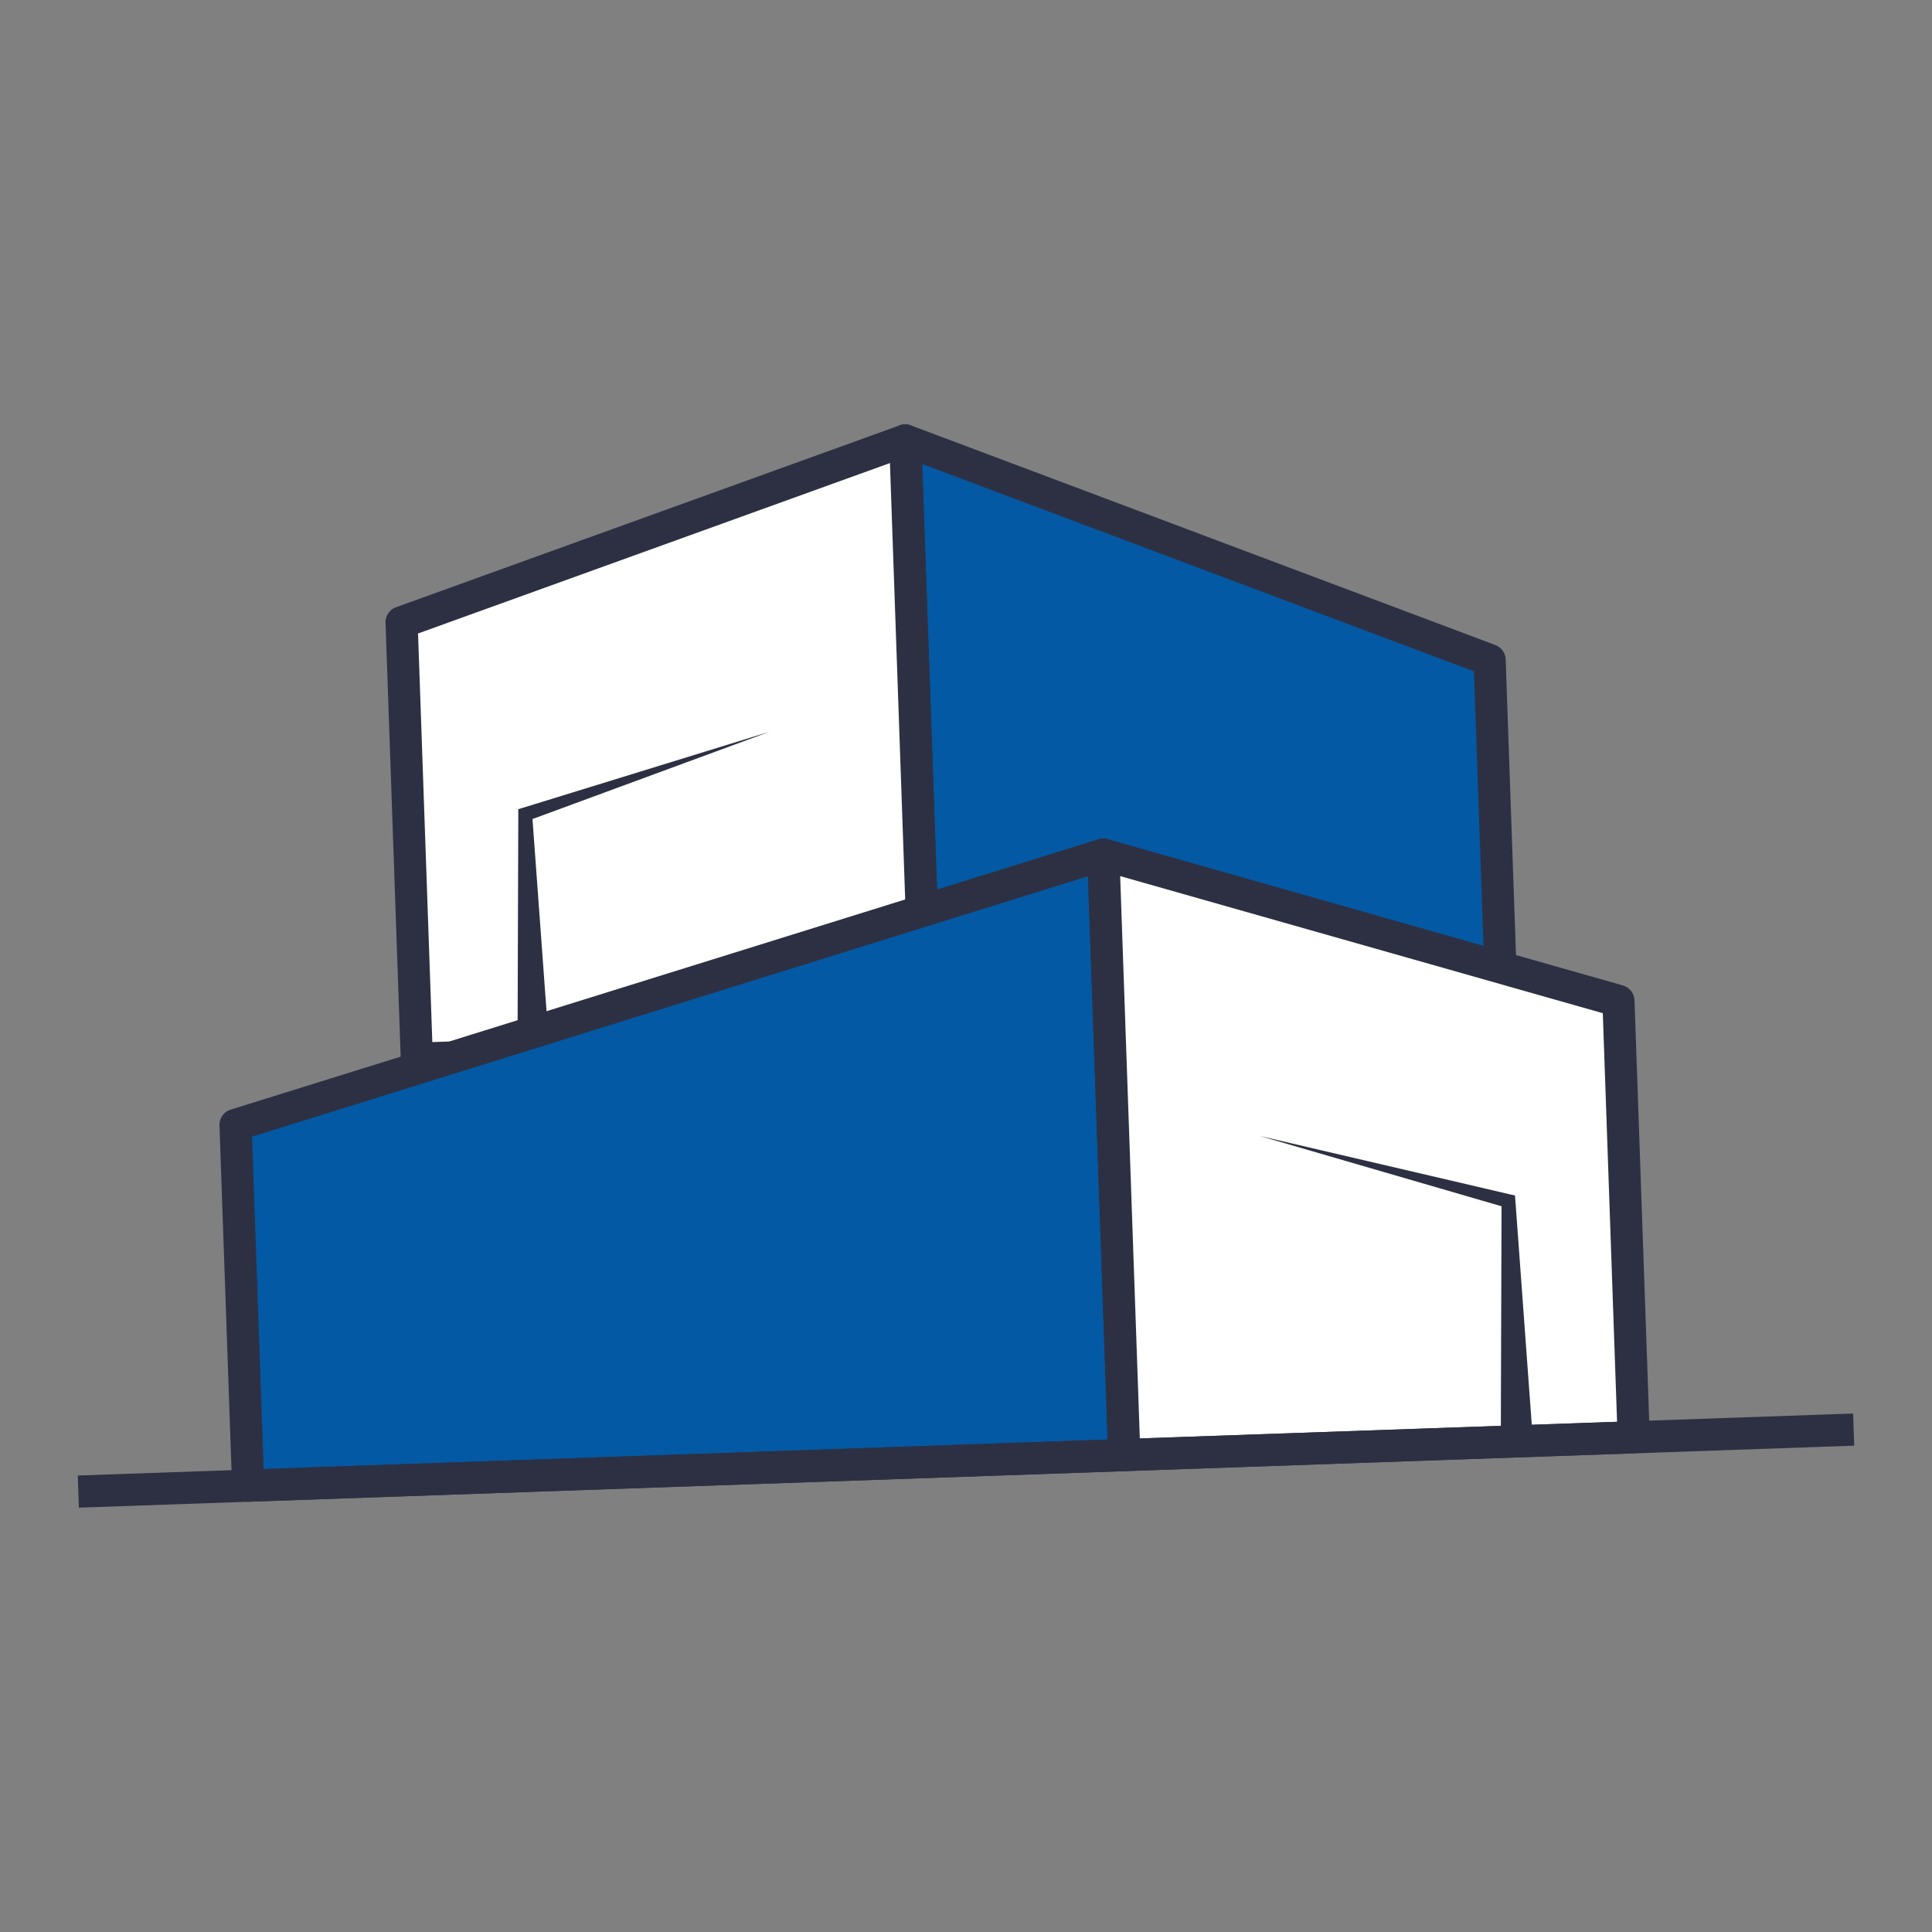
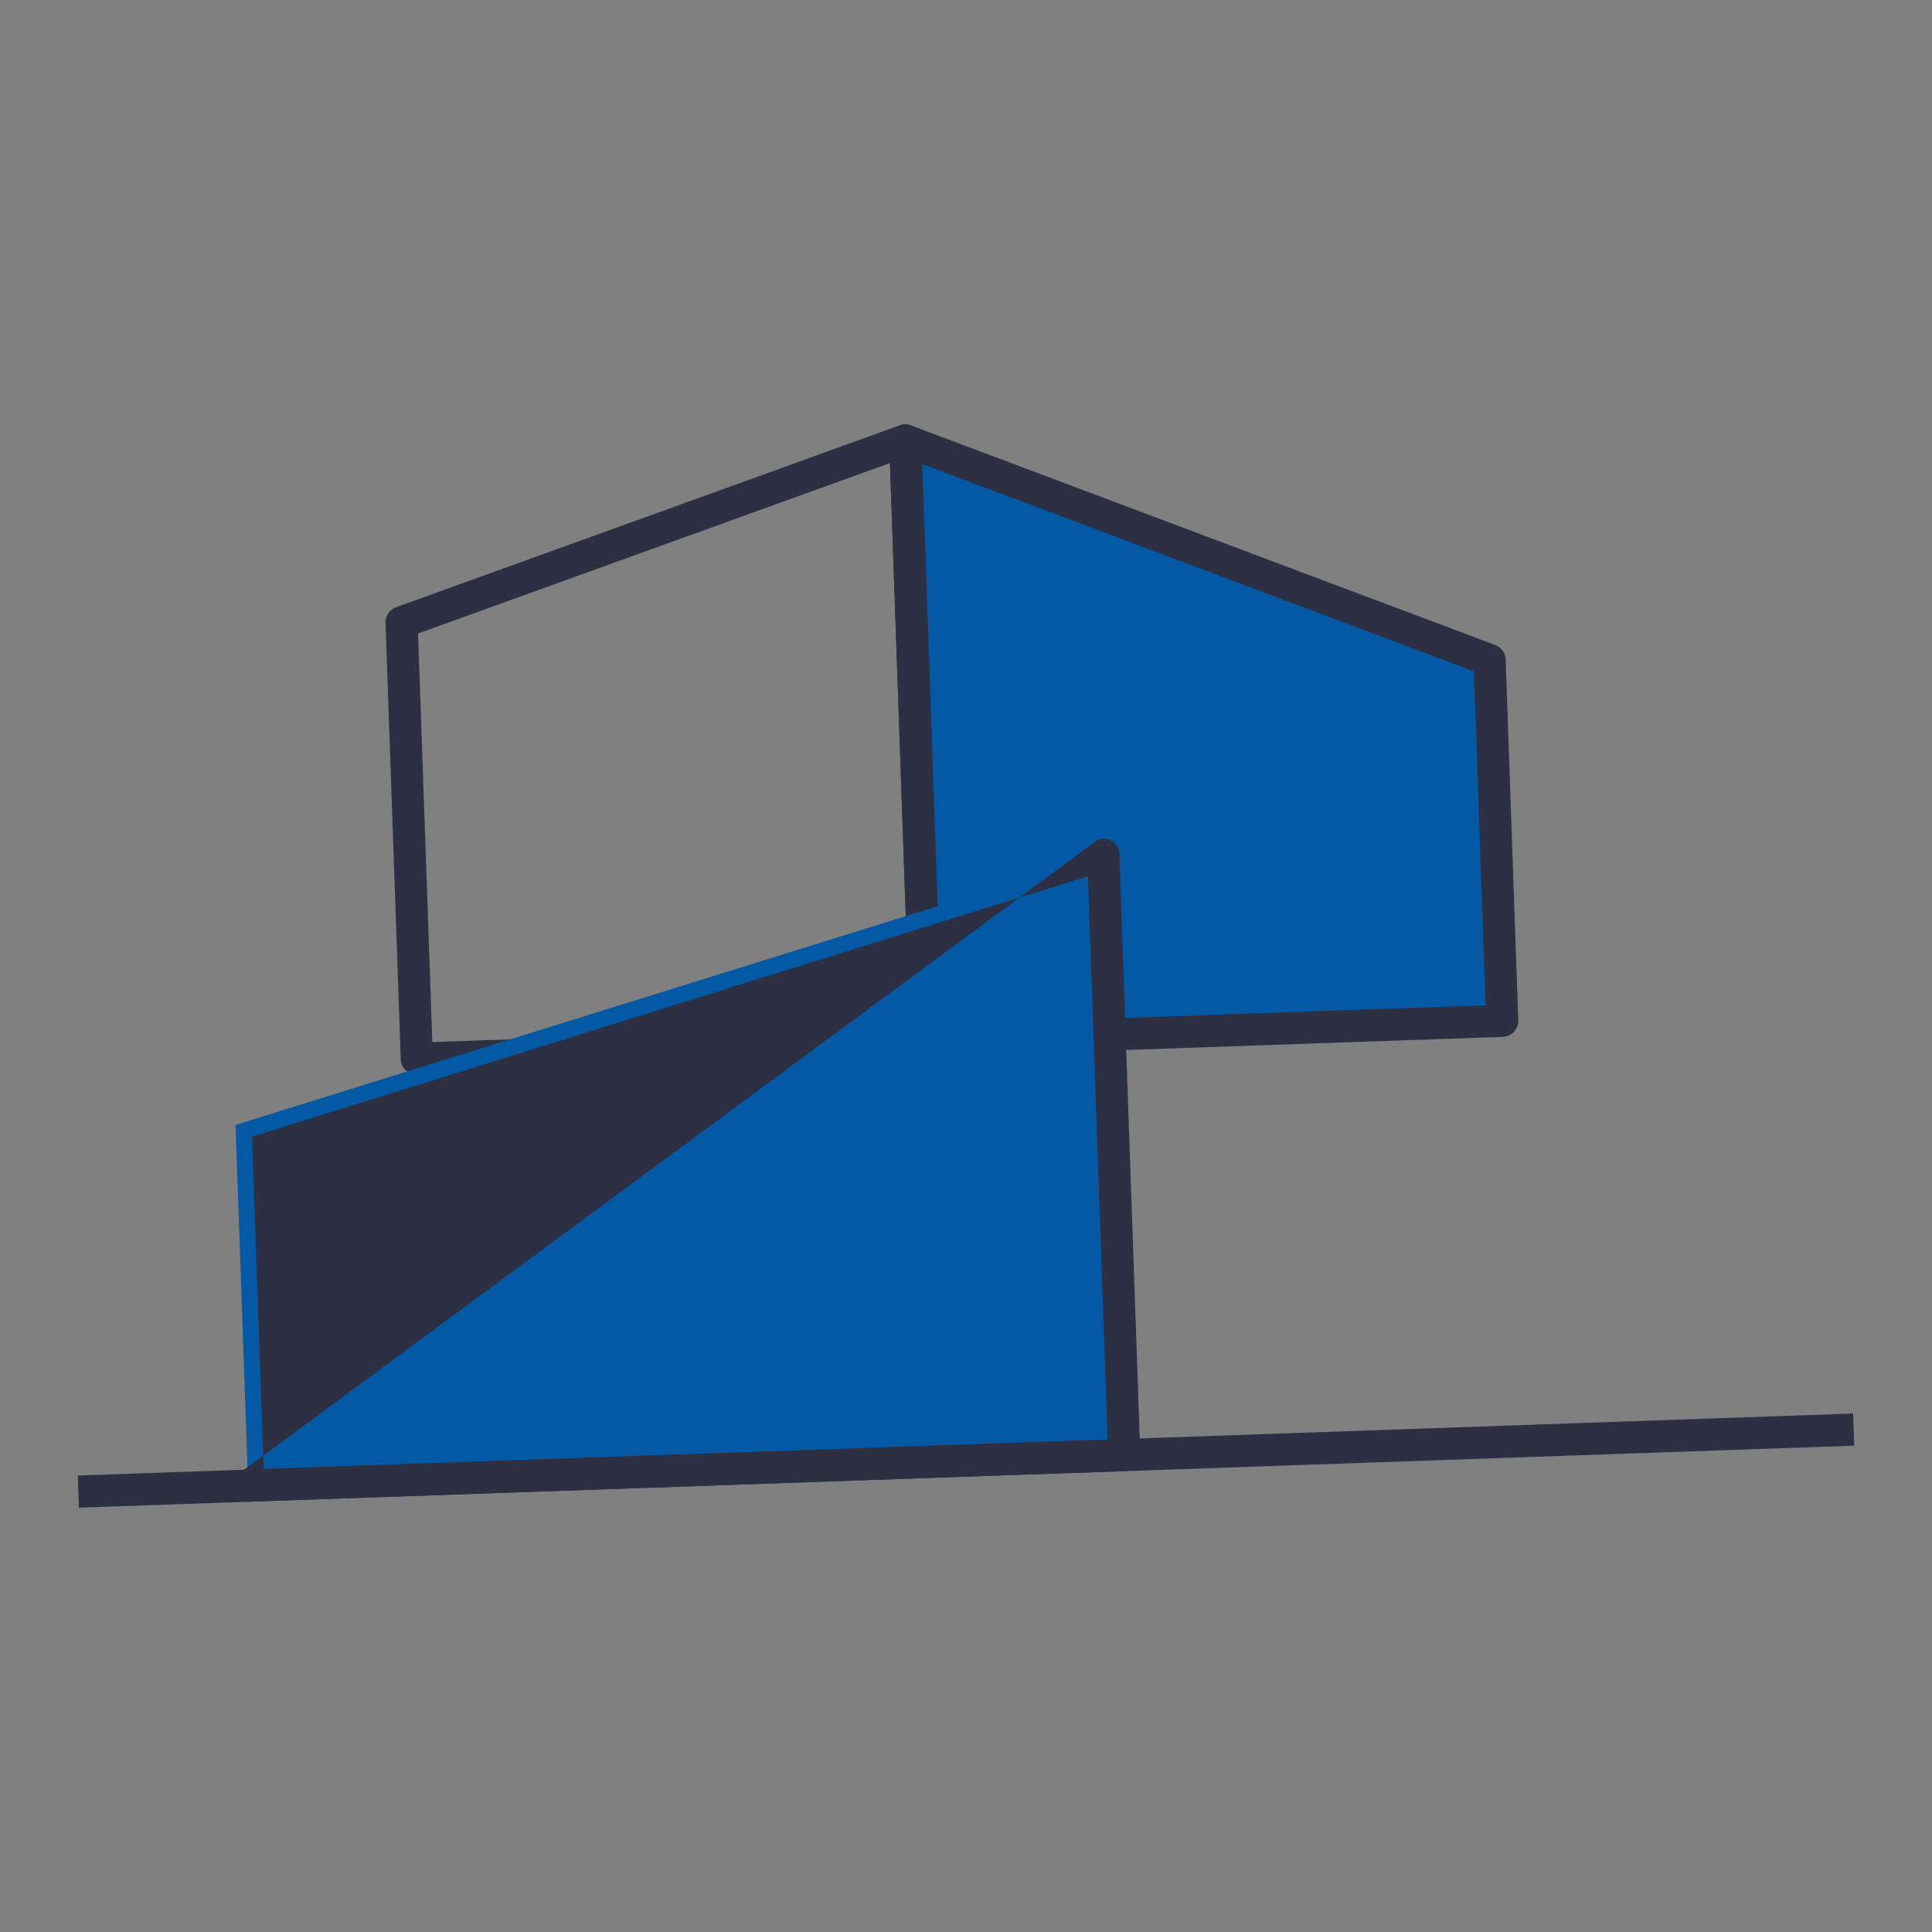
<svg xmlns="http://www.w3.org/2000/svg" data-bbox="48.3 263.573 1103.4 672.867" viewBox="0 0 1200 1200" data-type="color">
  <rect x="0" y="0" width="1200" height="1200" fill="#808080" stroke="none" />
  <g>
    <path d="m575.3 646.53 357.75-12.49-7.82-224.06-362.95-136.42z" fill="#0359a3" data-color="1" />
    <path d="m584.93 636.21 337.8-11.8-7.24-207.42-342.71-128.81zm348.47 7.81-357.75 12.49a9.98 9.98 0 0 1-10.33-9.63L552.3 273.91a9.96 9.96 0 0 1 4.16-8.46 9.97 9.97 0 0 1 9.33-1.24l362.95 136.42a9.975 9.975 0 0 1 6.46 8.99l7.82 224.06c.19 5.52-4.13 10.13-9.63 10.33" fill="#2d3043" data-color="2" />
-     <path d="m575.3 646.53-316.4 11.05-9.46-271.04 312.84-112.97 13.02 372.97" fill="#ffffff" data-color="3" />
    <path d="m268.52 647.26 296.44-10.35-12.2-349.29-293.1 105.85zm307.13 9.25-316.4 11.05a9.98 9.98 0 0 1-10.33-9.63l-9.46-271.04a9.98 9.98 0 0 1 6.59-9.75l312.84-112.97c3-1.08 6.34-.65 8.99 1.13a9.98 9.98 0 0 1 4.39 7.94l13.02 372.97c.19 5.52-4.13 10.13-9.63 10.33" fill="#2d3043" data-color="2" />
-     <path d="m477.57 454.64-149.98 55.24 2.92-4.23 10.9 149.03-19.97.7.48-149.43v-3.33l2.92-.91 152.73-47.09" fill="#2d3043" data-color="2" />
    <path d="m698.3 903.77-544.18 19-7.82-224.06 538.98-167.92 13.02 372.97" fill="#0359a3" data-color="1" />
-     <path d="m163.76 912.45 524.21-18.31-12.22-349.9-519.2 161.75zm534.89 1.3-544.18 19a9.98 9.98 0 0 1-10.33-9.63l-7.82-224.06a9.986 9.986 0 0 1 7-9.88L682.3 521.26c2.99-.92 6.22-.42 8.75 1.39a9.94 9.94 0 0 1 4.21 7.79l13.02 372.97c.19 5.52-4.13 10.13-9.63 10.33" fill="#2d3043" data-color="2" />
-     <path d="m698.3 903.77 316.4-11.05-9.47-271.05-319.96-90.87 13.02 372.97" fill="#ffffff" data-color="3" />
-     <path d="m707.95 893.45 296.44-10.35-8.86-253.79-299.77-85.14 12.2 349.29Zm307.11 9.25-316.4 11.05a9.98 9.98 0 0 1-10.33-9.63l-13.02-372.97a9.96 9.96 0 0 1 3.82-8.21c2.51-1.97 5.82-2.61 8.89-1.75l319.96 90.87a10 10 0 0 1 7.24 9.27l9.47 271.05a9.98 9.98 0 0 1-9.63 10.33" fill="#2d3043" data-color="2" />
+     <path d="m163.76 912.45 524.21-18.31-12.22-349.9-519.2 161.75zm534.89 1.3-544.18 19a9.98 9.98 0 0 1-10.33-9.63a9.986 9.986 0 0 1 7-9.88L682.3 521.26c2.99-.92 6.22-.42 8.75 1.39a9.94 9.94 0 0 1 4.21 7.79l13.02 372.97c.19 5.52-4.13 10.13-9.63 10.33" fill="#2d3043" data-color="2" />
    <path d="M1151.7 897.93 49 936.44l-.7-19.97 1102.69-38.51.7 19.97" fill="#2d3043" data-color="2" />
-     <path d="m782.41 705.54 155.63 36.33 2.96.68.24 3.32 10.9 149.03-19.97.7.48-149.43 3.19 4-153.45-44.63" fill="#2d3043" data-color="2" />
  </g>
</svg>